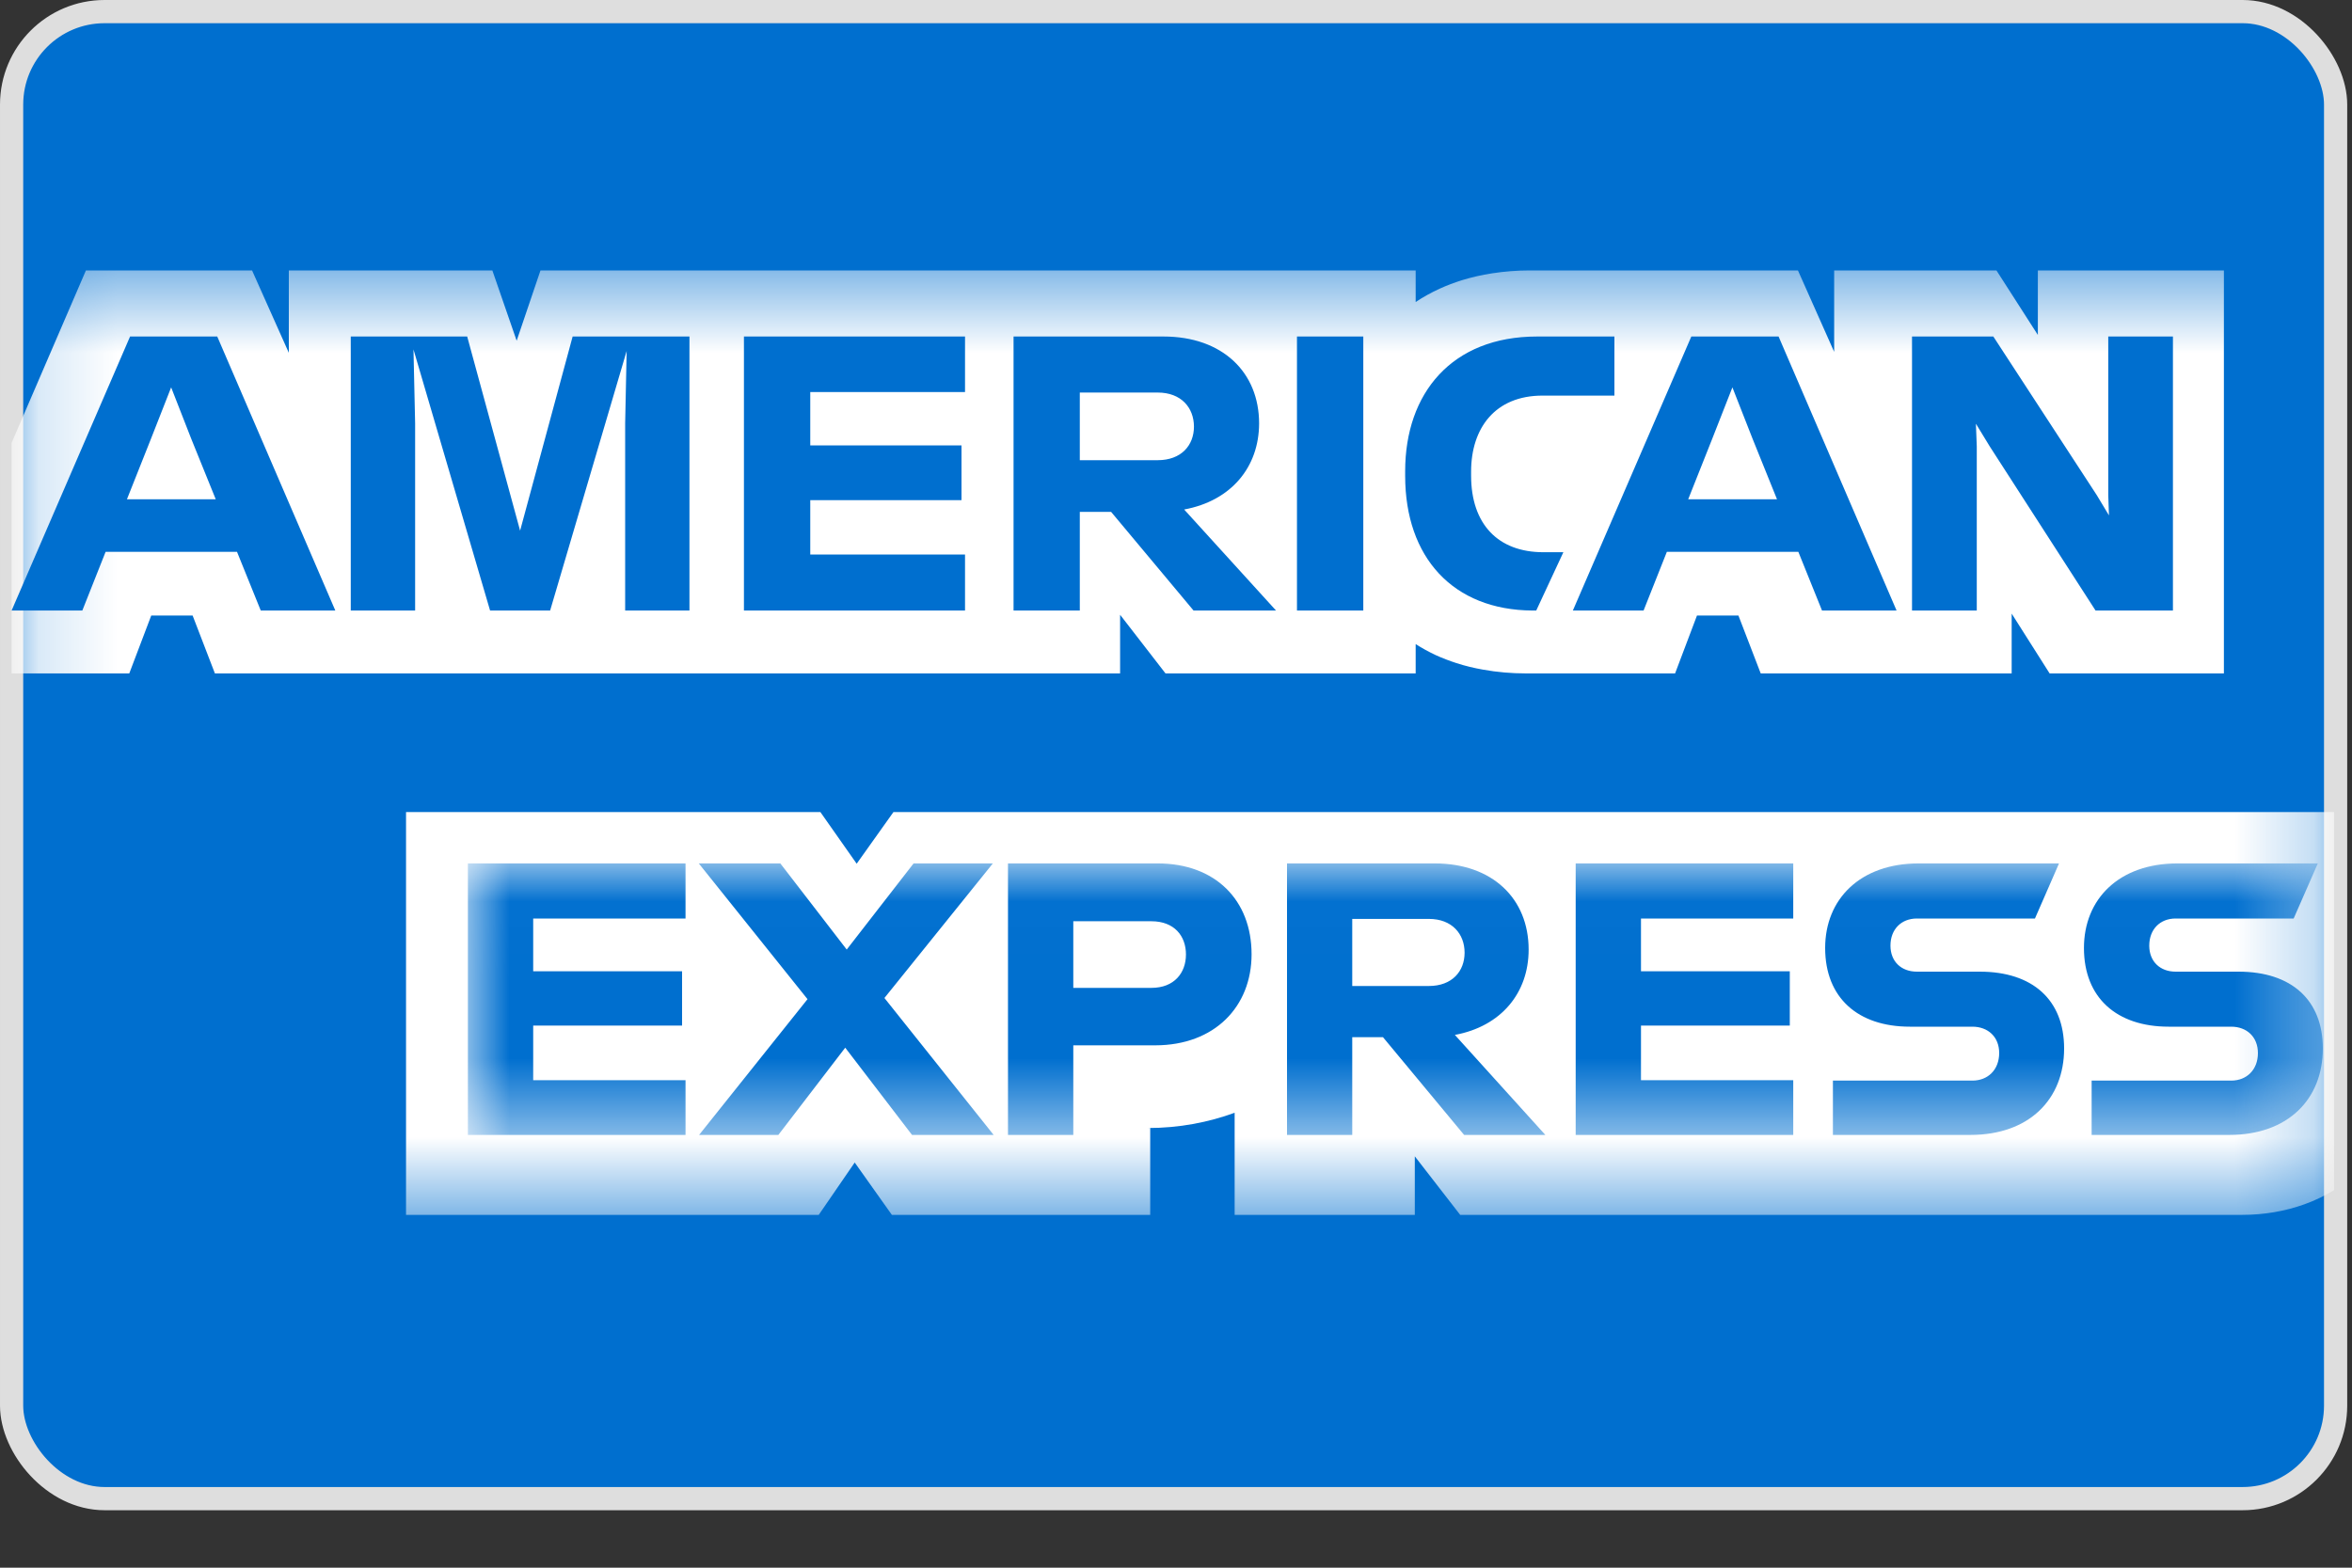
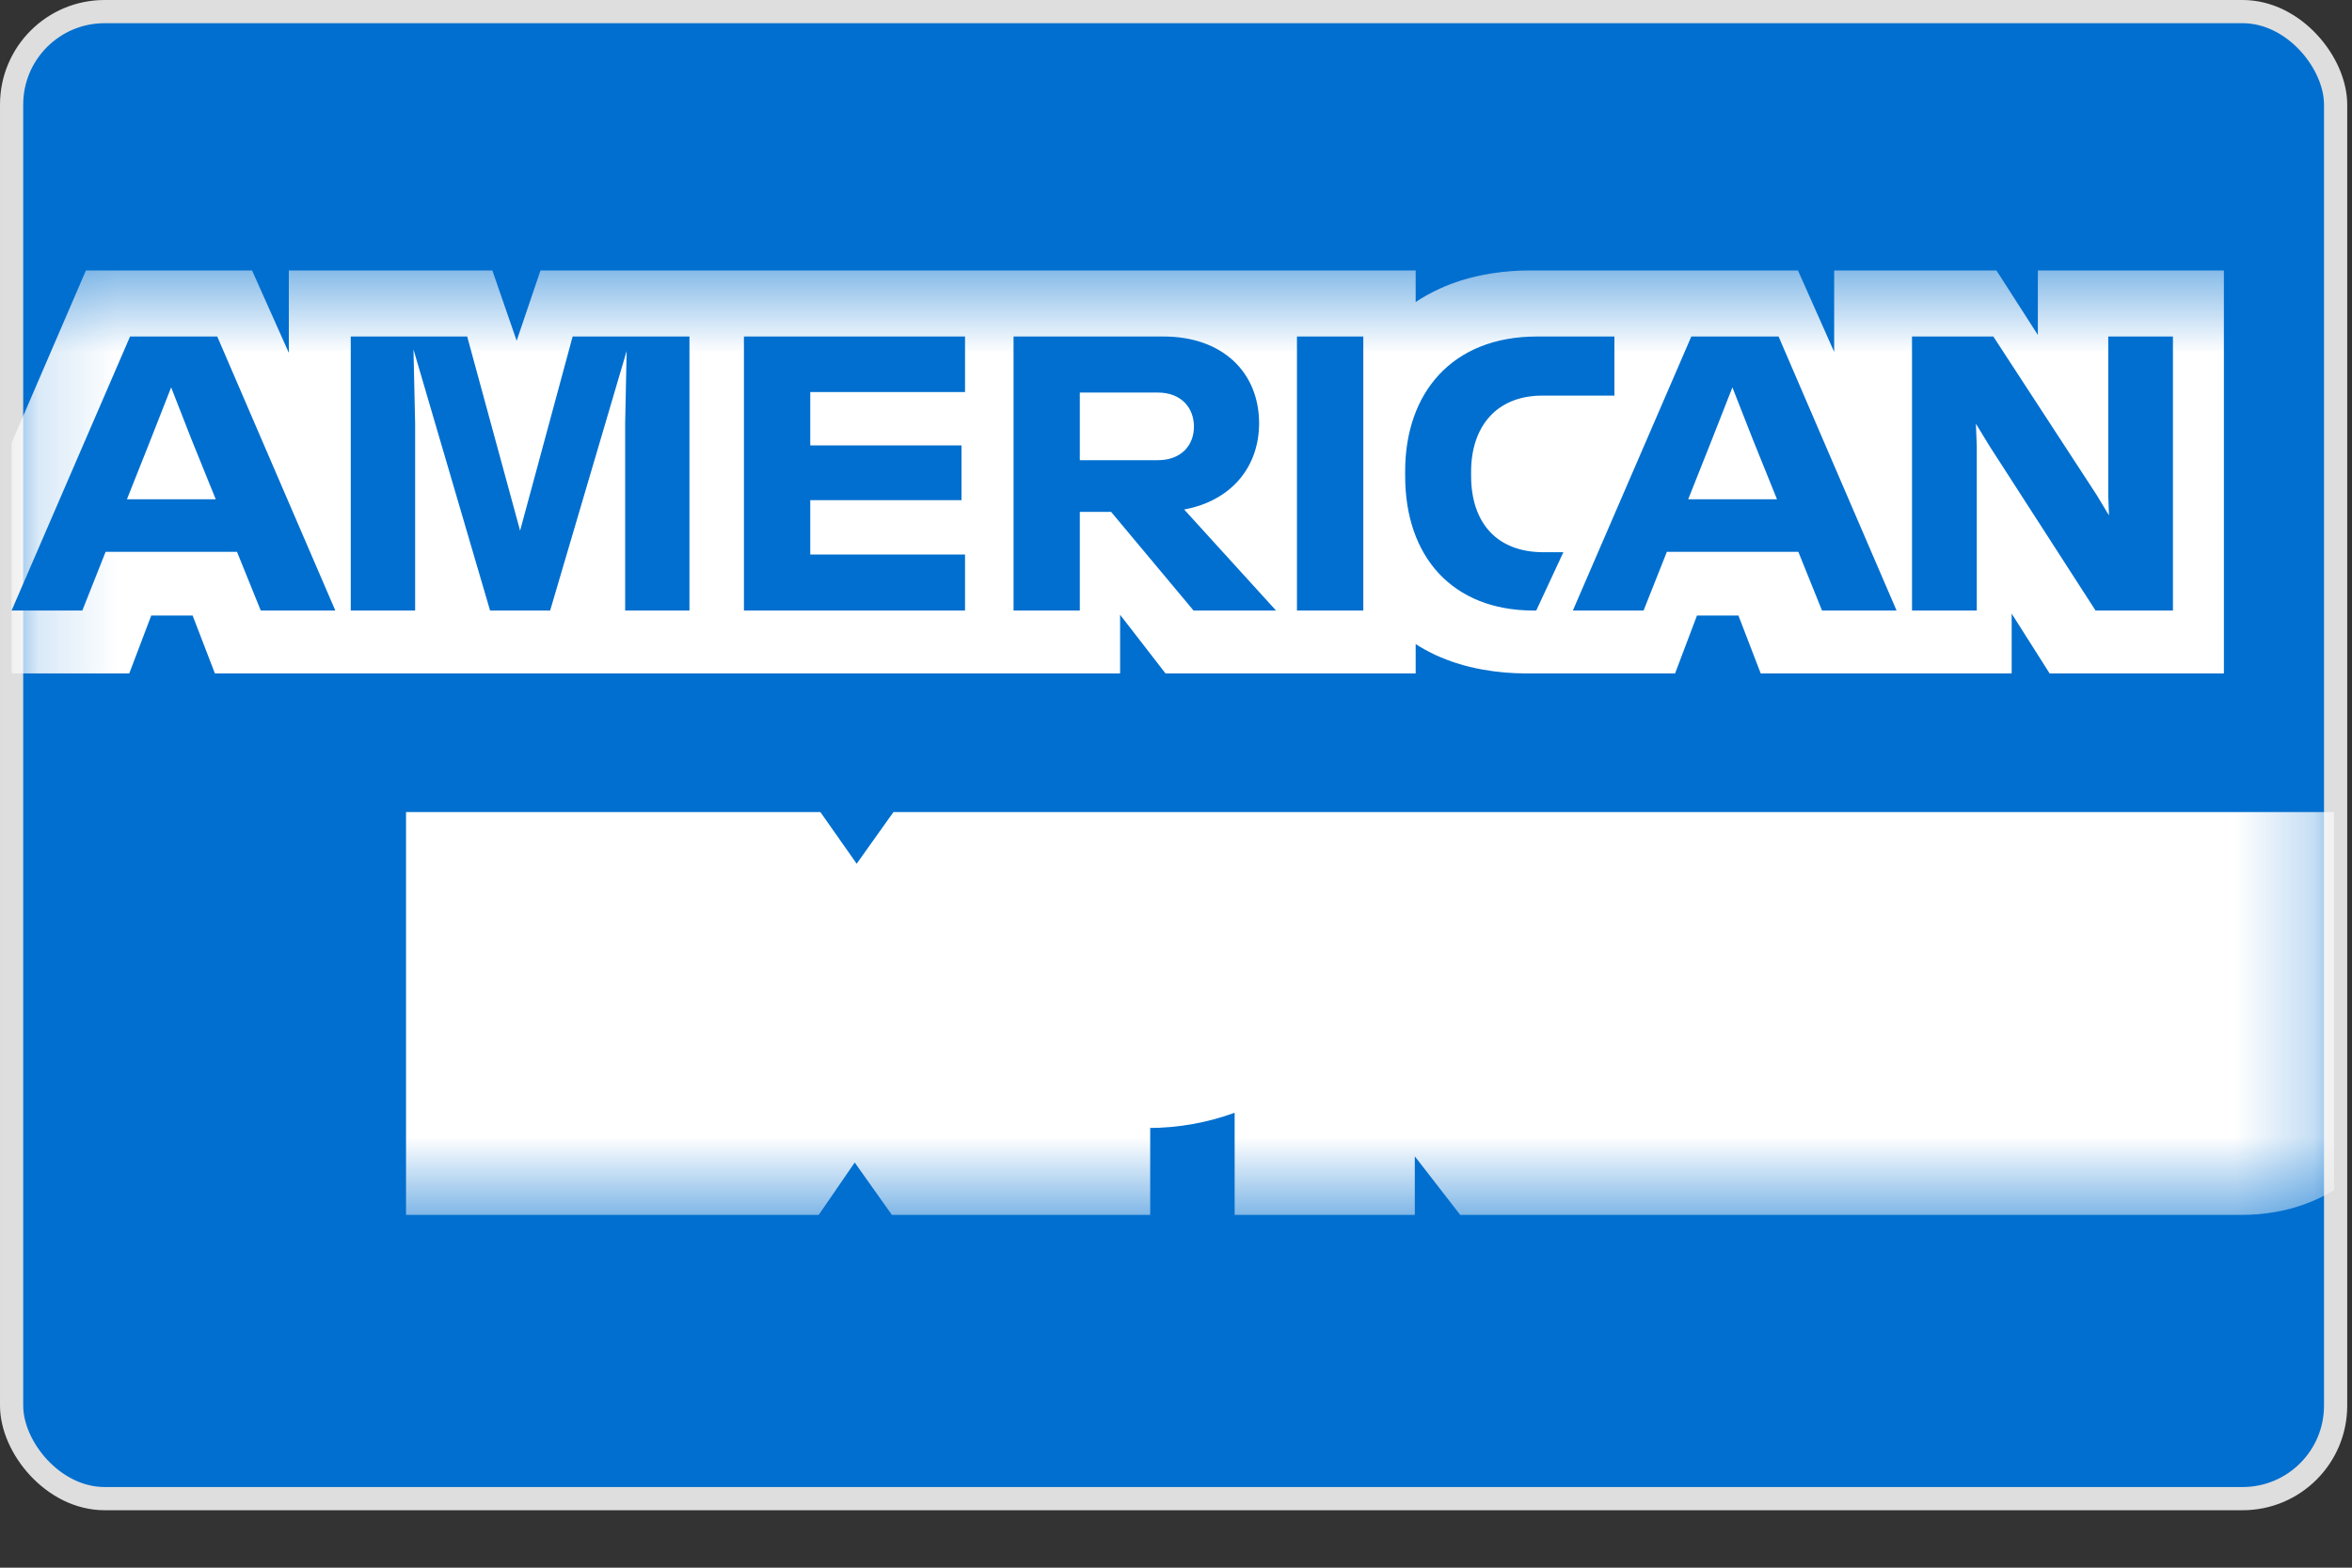
<svg xmlns="http://www.w3.org/2000/svg" width="30" height="20" viewBox="0 0 30 20" fill="none">
  <rect x="0" y="0" width="30" height="20" fill="#333333" stroke="none" />
  <rect x="0.148" y="0.148" width="29.643" height="18.971" rx="1.186" fill="#006FCF" stroke="#DEDEDE" stroke-width="0.296" />
  <mask id="mask0_79_14646" style="mask-type:luminance" maskUnits="userSpaceOnUse" x="0" y="3" width="30" height="13">
    <path fill-rule="evenodd" clip-rule="evenodd" d="M0.148 3.451V15.499H29.772V3.451H0.148Z" fill="white" />
  </mask>
  <g mask="url(#mask0_79_14646)">
    <path d="M10.464 10.36L10.927 11.019L11.396 10.36H29.771V15.183C29.655 15.254 29.528 15.316 29.393 15.364C29.151 15.451 28.883 15.499 28.596 15.499H18.625L18.046 14.752V15.499H15.748V14.196C15.418 14.317 15.046 14.391 14.636 14.391H14.671V15.499H11.376L10.902 14.831L10.443 15.499H5.179V10.36H10.464ZM3.215 3.45L3.684 4.501V3.45H6.28L6.59 4.347L6.894 3.45H18.057V3.853C18.154 3.788 18.256 3.732 18.363 3.683C18.454 3.641 18.549 3.606 18.646 3.575C18.771 3.537 18.9 3.507 19.032 3.487C19.187 3.463 19.348 3.45 19.512 3.45H22.933L23.395 4.489V3.45H25.465L25.993 4.273V3.45H28.366V8.591H26.143L25.659 7.828V8.591H22.458L22.174 7.853H21.645L21.366 8.591H19.457C19.283 8.591 19.1 8.576 18.916 8.543C18.803 8.523 18.689 8.496 18.578 8.46C18.488 8.431 18.399 8.397 18.311 8.357C18.225 8.316 18.139 8.27 18.057 8.217V8.591H14.866L14.287 7.843V8.591H2.741L2.457 7.853H1.929L1.649 8.591H0.148V5.65L1.096 3.45H3.215Z" fill="white" />
  </g>
  <mask id="mask1_79_14646" style="mask-type:luminance" maskUnits="userSpaceOnUse" x="5" y="11" width="25" height="4">
    <path fill-rule="evenodd" clip-rule="evenodd" d="M29.629 14.479V11.015H5.968V14.479H29.629Z" fill="white" />
  </mask>
  <g mask="url(#mask1_79_14646)">
-     <path d="M8.744 11.015V11.718H6.801V12.391H8.7V13.084H6.801V13.781H8.744V14.479H5.968V11.015H8.744ZM10.8 12.114L11.653 11.015H12.664L11.281 12.732L12.674 14.479H11.633L10.781 13.366L9.928 14.479H8.917L10.3 12.747L8.913 11.015H9.953L10.8 12.114ZM14.765 11.015C15.504 11.015 15.964 11.486 15.964 12.174C15.964 12.841 15.494 13.335 14.736 13.336H13.69V14.479H12.857V11.015H14.765ZM18.299 11.015C19.038 11.015 19.498 11.466 19.498 12.114C19.498 12.668 19.147 13.094 18.557 13.203L19.711 14.479H18.675L17.64 13.232H17.248V14.479H16.416V11.015H18.299ZM22.873 11.718H20.931V12.391H22.829V13.084H20.931V13.781H22.873V14.479H20.098V11.015H22.873V11.718ZM25.956 11.718H24.45C24.251 11.718 24.113 11.856 24.113 12.064C24.113 12.267 24.251 12.396 24.45 12.396H25.252C25.927 12.396 26.328 12.757 26.328 13.376C26.328 14.024 25.882 14.479 25.133 14.479H23.379V13.786H25.158C25.356 13.786 25.499 13.648 25.5 13.435C25.5 13.227 25.356 13.098 25.158 13.098H24.36C23.701 13.098 23.28 12.732 23.28 12.094C23.28 11.471 23.726 11.015 24.474 11.015H26.263L25.956 11.718ZM29.256 11.718H27.75C27.552 11.718 27.414 11.856 27.414 12.064C27.414 12.267 27.552 12.396 27.75 12.396H28.553C29.227 12.396 29.628 12.757 29.628 13.376C29.628 14.024 29.183 14.479 28.434 14.479H26.679V13.786H28.459C28.657 13.786 28.8 13.648 28.8 13.435C28.8 13.227 28.657 13.098 28.459 13.098H27.661C27.002 13.098 26.581 12.732 26.581 12.094C26.581 11.471 27.026 11.015 27.775 11.015H29.564L29.256 11.718ZM13.69 12.603H14.686C14.979 12.603 15.127 12.41 15.127 12.177C15.127 11.94 14.978 11.753 14.686 11.753H13.69V12.603ZM17.248 12.579H18.225C18.522 12.579 18.681 12.391 18.681 12.154C18.681 11.916 18.522 11.723 18.225 11.723H17.248V12.579Z" fill="#006FCF" />
-   </g>
+     </g>
  <path d="M2.771 4.293L4.277 7.789H3.326L3.023 7.04H1.347L1.05 7.789H0.148L1.659 4.293H2.771ZM6.634 6.77L7.304 4.293H8.794V7.789H7.974V5.397L7.993 4.478L7.017 7.789H6.251L5.274 4.458L5.295 5.402V7.789H4.474V4.293H5.959L6.634 6.77ZM12.309 5.002H10.335V5.682H12.264V6.381H10.335V7.074H12.309V7.789H9.489V4.293H12.309V5.002ZM14.841 4.293C15.591 4.293 16.06 4.748 16.06 5.402C16.059 5.961 15.702 6.39 15.104 6.5L16.276 7.789H15.224L14.172 6.53H13.773V7.789H12.928V4.293H14.841ZM17.389 7.789H16.543V4.293H17.389V7.789ZM20.592 5.047H19.675C19.07 5.047 18.764 5.462 18.764 6.017V6.067C18.764 6.686 19.107 7.045 19.686 7.045H19.941L19.595 7.789H19.549C18.532 7.784 17.923 7.11 17.923 6.071V6.011C17.923 5.017 18.517 4.293 19.605 4.293H20.592V5.047ZM24.191 7.789H23.24L22.938 7.04H21.261L20.964 7.789H20.062L21.573 4.293H22.686L24.191 7.789ZM26.744 6.316L26.9 6.575L26.891 6.316V4.293H27.716V7.789H26.729L25.38 5.696L25.203 5.406L25.214 5.696V7.789H24.388V4.293H25.425L26.744 6.316ZM1.926 5.597L1.619 6.37H2.752L2.439 5.597L2.183 4.942L1.926 5.597ZM21.84 5.597L21.533 6.37H22.666L22.354 5.597L22.097 4.942L21.84 5.597ZM13.773 5.871H14.766C15.068 5.871 15.229 5.681 15.229 5.442C15.228 5.202 15.068 5.008 14.766 5.008H13.773V5.871Z" fill="#006FCF" />
</svg>